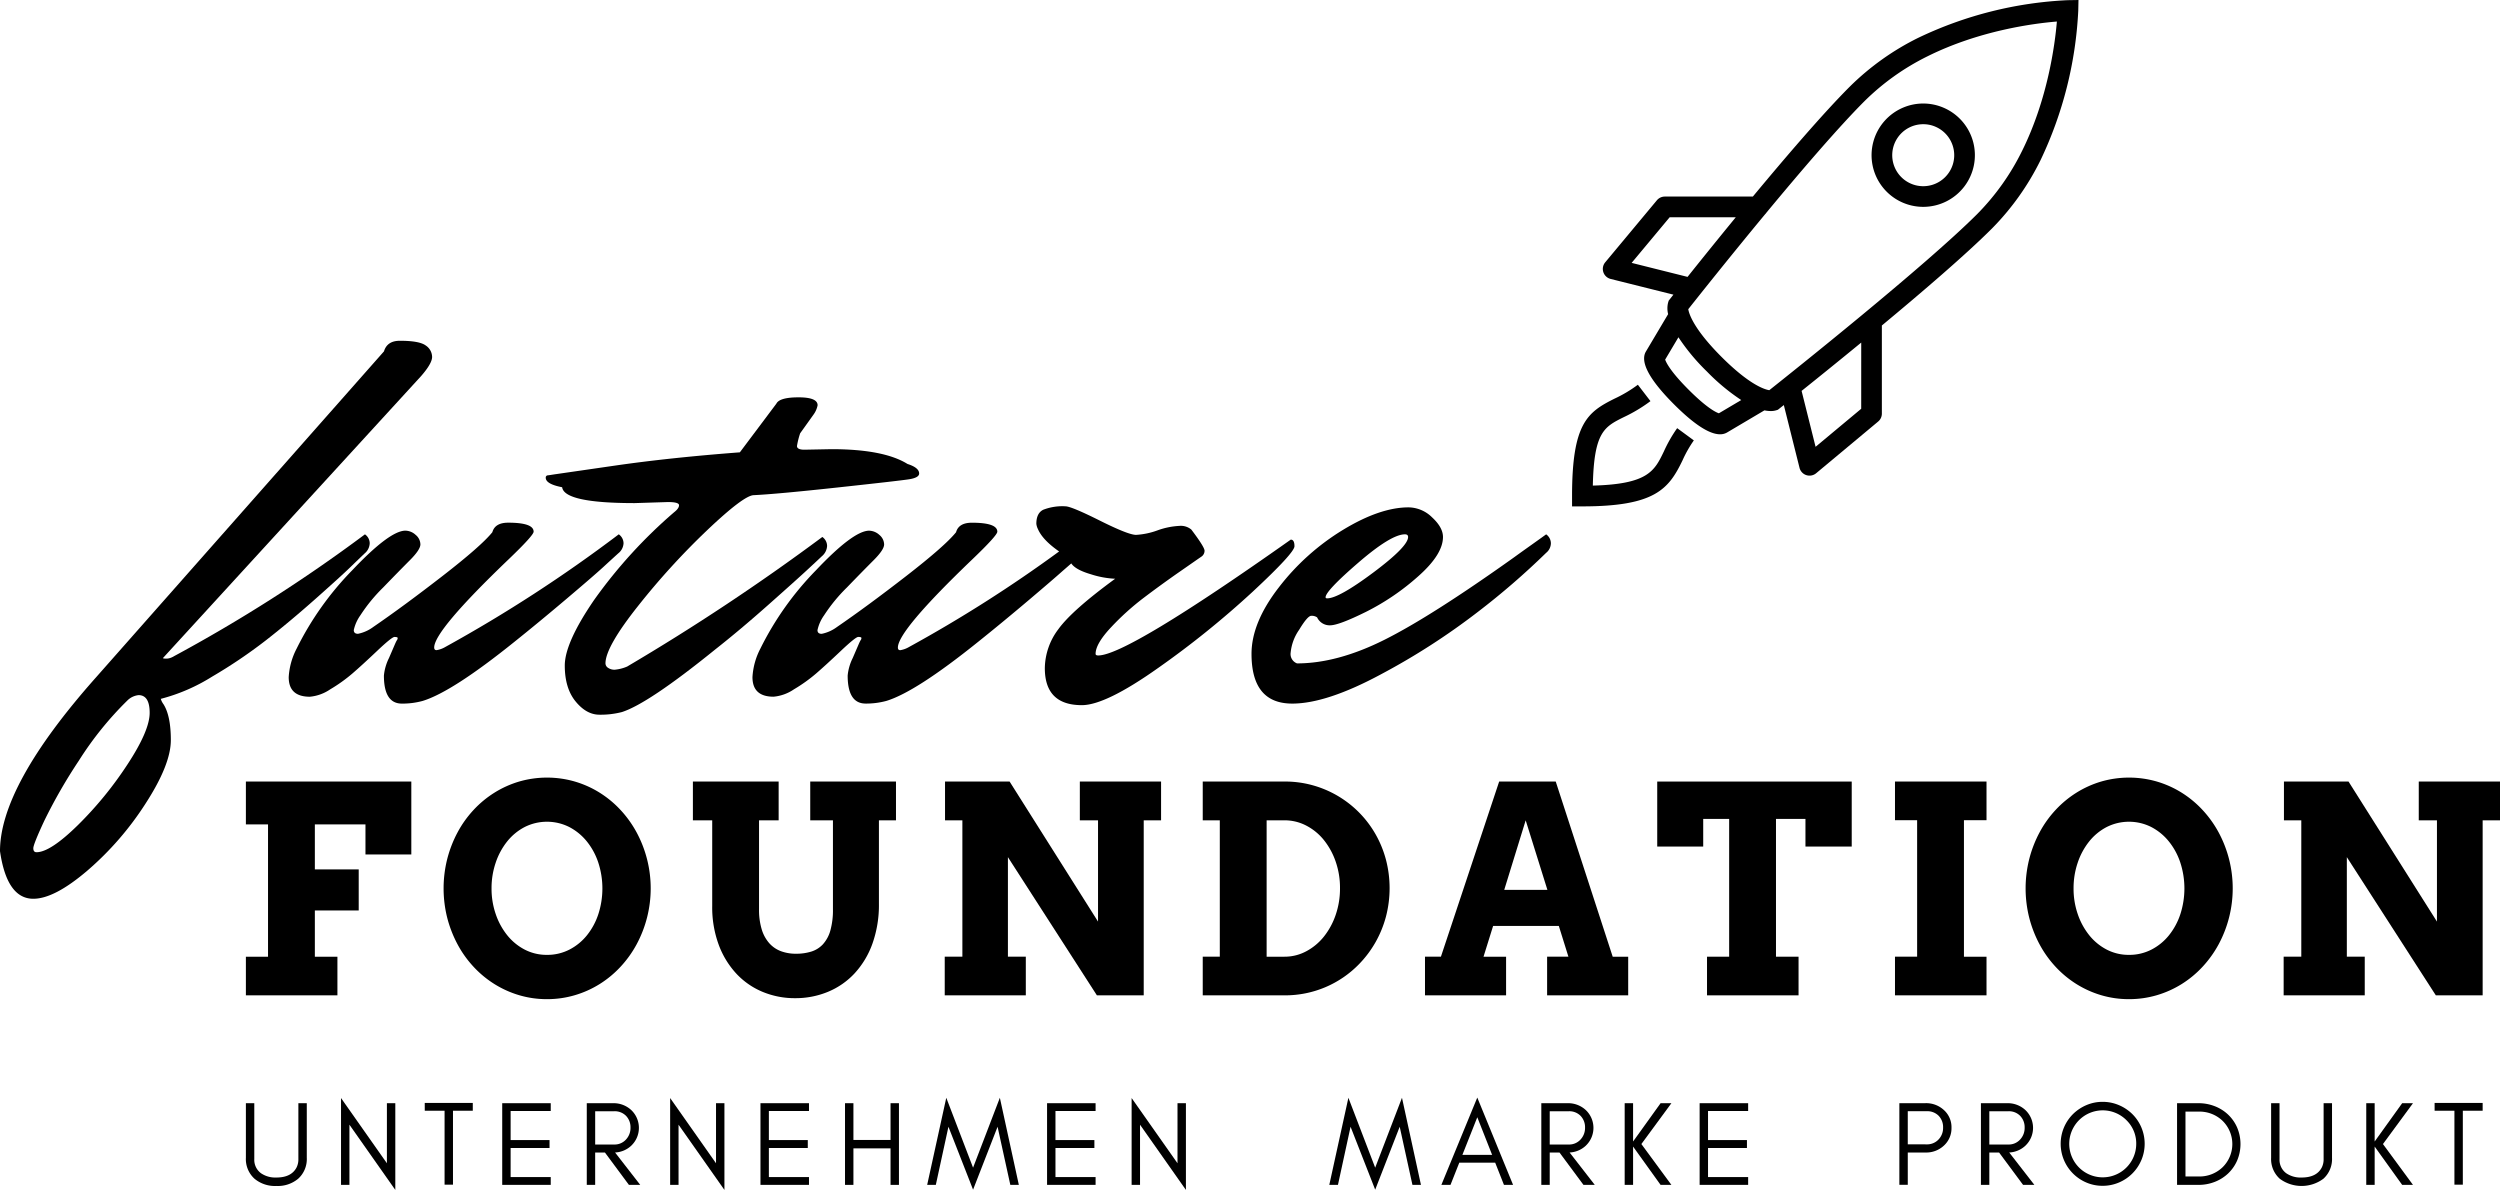
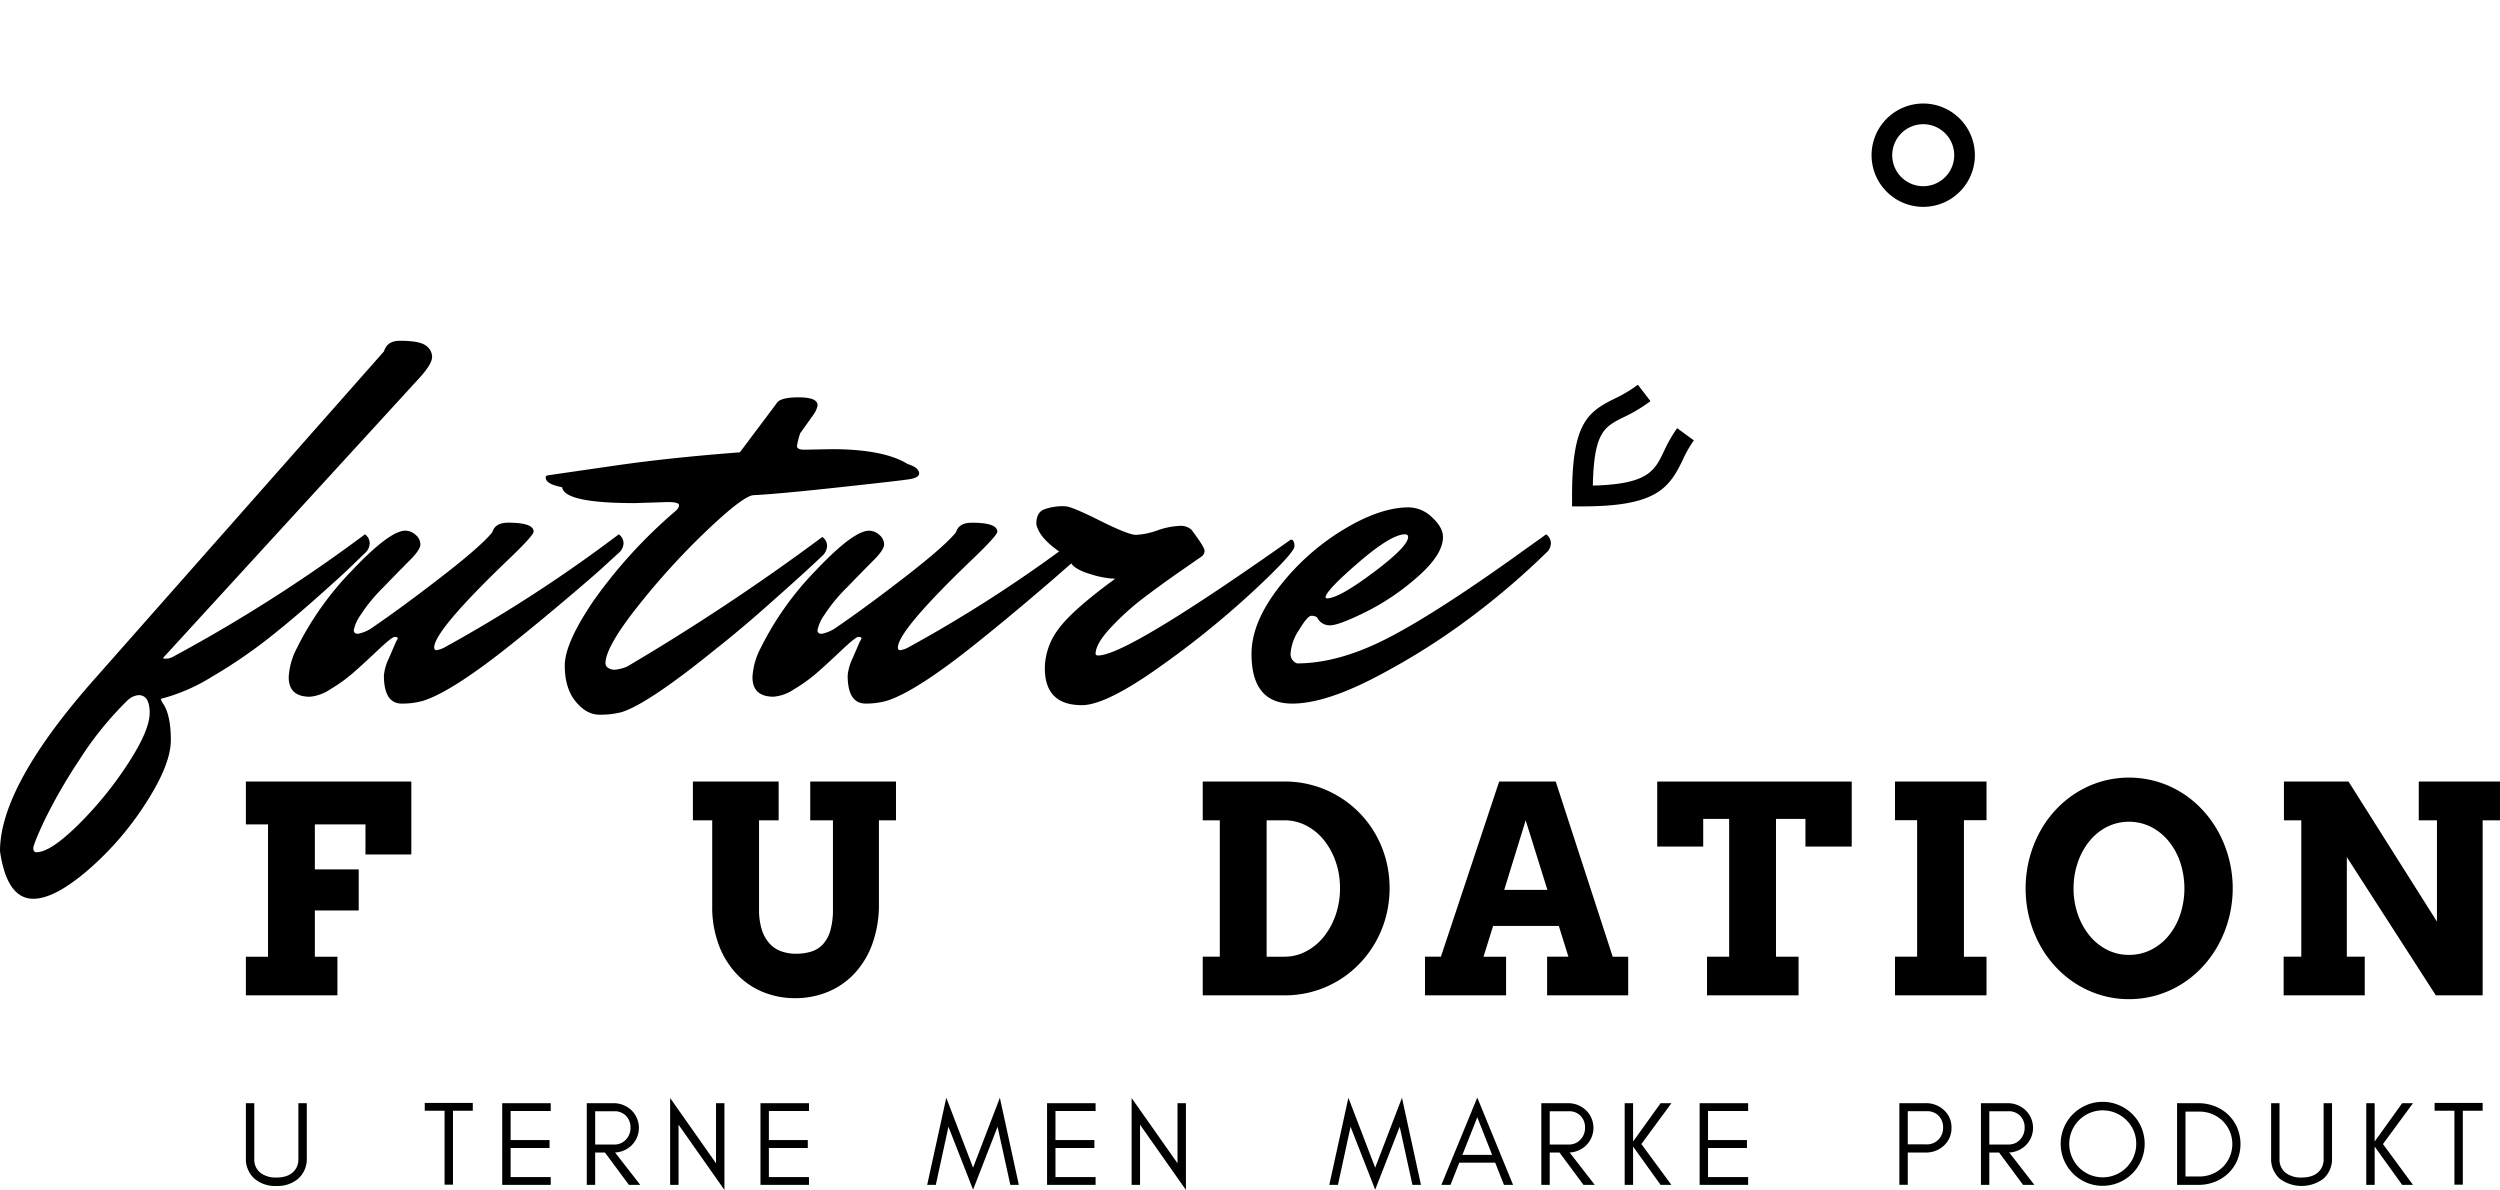
<svg xmlns="http://www.w3.org/2000/svg" viewBox="0 0 580.759 276.424">
  <title>logo-compact</title>
  <path d="M57.12,181.554H95.551v16.938H84.9v-6.978H73.141v10.451H83.33V211.5H73.141v10.746h5.242v8.977H57.12v-8.977h5.144V191.514H57.12Z" />
-   <path d="M127.064,232.107a22.513,22.513,0,0,1-6.455-.918,23.338,23.338,0,0,1-5.749-2.588,23.9,23.9,0,0,1-4.849-4.014,24.9,24.9,0,0,1-3.718-5.209,27.657,27.657,0,0,1-2.393-6.142,28.043,28.043,0,0,1,0-13.712,27.567,27.567,0,0,1,2.393-6.159,24.948,24.948,0,0,1,3.718-5.209,23.967,23.967,0,0,1,4.849-4.014,23.375,23.375,0,0,1,5.749-2.588,23.231,23.231,0,0,1,12.925,0,23.283,23.283,0,0,1,5.767,2.588,23.962,23.962,0,0,1,4.848,4.014,25.436,25.436,0,0,1,3.736,5.209,27.462,27.462,0,0,1,0,26.013,25.382,25.382,0,0,1-3.736,5.209A23.9,23.9,0,0,1,139.3,228.6a23.246,23.246,0,0,1-5.767,2.588A22.672,22.672,0,0,1,127.064,232.107Zm0-10.288a11.2,11.2,0,0,0,5.226-1.229,12.64,12.64,0,0,0,4.078-3.342,15.584,15.584,0,0,0,2.638-4.914,19.405,19.405,0,0,0-.017-11.942,15.654,15.654,0,0,0-2.67-4.93,12.886,12.886,0,0,0-4.079-3.342,11.514,11.514,0,0,0-10.352,0,12.7,12.7,0,0,0-4.063,3.342,16.087,16.087,0,0,0-2.67,4.93,18.369,18.369,0,0,0-.967,6,18.108,18.108,0,0,0,.967,5.946,16.106,16.106,0,0,0,2.67,4.914,12.671,12.671,0,0,0,4.063,3.342A11.022,11.022,0,0,0,127.064,221.819Z" />
  <path d="M160.962,181.554h19.92v9.01h-4.555v20.607a15.563,15.563,0,0,0,.64,4.783,8.565,8.565,0,0,0,1.785,3.211,6.83,6.83,0,0,0,2.72,1.819,9.947,9.947,0,0,0,3.439.573,11.914,11.914,0,0,0,3.523-.491,6.2,6.2,0,0,0,2.718-1.688,7.906,7.906,0,0,0,1.737-3.194,17.557,17.557,0,0,0,.606-5.013V190.564h-5.274v-9.01H208.14v9.01h-3.964v19.329a26.8,26.8,0,0,1-1.507,9.321,20.184,20.184,0,0,1-4.145,6.9,17.641,17.641,0,0,1-6.192,4.292,19.682,19.682,0,0,1-7.617,1.474,19.421,19.421,0,0,1-7.535-1.458,17.534,17.534,0,0,1-6.111-4.226,20.133,20.133,0,0,1-4.112-6.733,25.105,25.105,0,0,1-1.507-8.976v-19.92h-4.488Z" />
-   <path d="M250.851,181.554h18.871v9.01h-4.031v40.658H254.814l-20.672-32.107v23.13H238.3v8.977H219.464v-8.977h4.1V190.564h-4.031v-9.01h15l20.543,32.533V190.564h-4.226Z" />
  <path d="M279.4,181.554h19.068a23.9,23.9,0,0,1,6.536.885,24.258,24.258,0,0,1,14.53,11.335,24.873,24.873,0,0,1,2.425,5.93,26.163,26.163,0,0,1,0,13.237,25.179,25.179,0,0,1-2.425,5.946,24.76,24.76,0,0,1-3.784,5.045,23.918,23.918,0,0,1-17.282,7.29H279.4v-8.977h3.964V190.564H279.4Zm14.842,9.01v31.681h4.16A10.583,10.583,0,0,0,303.42,221a13.1,13.1,0,0,0,4.1-3.391,16.768,16.768,0,0,0,2.752-5.045,18.779,18.779,0,0,0,1.015-6.241,18.542,18.542,0,0,0-1.015-6.193,16.6,16.6,0,0,0-2.752-5.012,12.8,12.8,0,0,0-4.1-3.342,10.814,10.814,0,0,0-5.013-1.212Z" />
  <path d="M359.4,222.245h4.948l-2.228-7.142H346.855l-2.227,7.142h5.241v8.977H331.031v-8.977h3.7l13.532-40.691H361.4l13.236,40.691h3.6v8.977H359.4Zm-9.96-15.529h10.026l-5.045-16.152Z" />
  <path d="M396.547,222.245h5.143V190.236h-6.028v6.422H384.981v-15.1h45.18v15.1H419.415v-6.422h-6.848v32.009h5.243v8.977H396.547Z" />
  <path d="M440.212,181.554h21.263v8.977h-5.243v31.714h5.243v8.977H440.212v-8.977h5.143V190.531h-5.143Z" />
-   <path d="M494.572,232.107a22.513,22.513,0,0,1-6.455-.918,23.3,23.3,0,0,1-5.749-2.588,23.9,23.9,0,0,1-4.849-4.014,24.859,24.859,0,0,1-3.718-5.209,27.609,27.609,0,0,1-2.393-6.142,28.043,28.043,0,0,1,0-13.712,27.519,27.519,0,0,1,2.393-6.159,24.912,24.912,0,0,1,3.718-5.209,23.967,23.967,0,0,1,4.849-4.014,23.342,23.342,0,0,1,5.749-2.588,23.231,23.231,0,0,1,12.925,0,23.315,23.315,0,0,1,5.767,2.588,23.962,23.962,0,0,1,4.848,4.014,25.512,25.512,0,0,1,3.736,5.209,27.462,27.462,0,0,1,0,26.013,25.457,25.457,0,0,1-3.736,5.209,23.9,23.9,0,0,1-4.848,4.014,23.279,23.279,0,0,1-5.767,2.588A22.672,22.672,0,0,1,494.572,232.107Zm0-10.288a11.2,11.2,0,0,0,5.226-1.229,12.64,12.64,0,0,0,4.078-3.342,15.584,15.584,0,0,0,2.638-4.914,19.405,19.405,0,0,0-.017-11.942,15.654,15.654,0,0,0-2.67-4.93,12.886,12.886,0,0,0-4.079-3.342,11.514,11.514,0,0,0-10.352,0,12.7,12.7,0,0,0-4.063,3.342,16.087,16.087,0,0,0-2.67,4.93,18.369,18.369,0,0,0-.967,6,18.108,18.108,0,0,0,.967,5.946,16.106,16.106,0,0,0,2.67,4.914,12.671,12.671,0,0,0,4.063,3.342A11.02,11.02,0,0,0,494.572,221.819Z" />
+   <path d="M494.572,232.107a22.513,22.513,0,0,1-6.455-.918,23.3,23.3,0,0,1-5.749-2.588,23.9,23.9,0,0,1-4.849-4.014,24.859,24.859,0,0,1-3.718-5.209,27.609,27.609,0,0,1-2.393-6.142,28.043,28.043,0,0,1,0-13.712,27.519,27.519,0,0,1,2.393-6.159,24.912,24.912,0,0,1,3.718-5.209,23.967,23.967,0,0,1,4.849-4.014,23.342,23.342,0,0,1,5.749-2.588,23.231,23.231,0,0,1,12.925,0,23.315,23.315,0,0,1,5.767,2.588,23.962,23.962,0,0,1,4.848,4.014,25.512,25.512,0,0,1,3.736,5.209,27.462,27.462,0,0,1,0,26.013,25.457,25.457,0,0,1-3.736,5.209,23.9,23.9,0,0,1-4.848,4.014,23.279,23.279,0,0,1-5.767,2.588A22.672,22.672,0,0,1,494.572,232.107Zm0-10.288a11.2,11.2,0,0,0,5.226-1.229,12.64,12.64,0,0,0,4.078-3.342,15.584,15.584,0,0,0,2.638-4.914,19.405,19.405,0,0,0-.017-11.942,15.654,15.654,0,0,0-2.67-4.93,12.886,12.886,0,0,0-4.079-3.342,11.514,11.514,0,0,0-10.352,0,12.7,12.7,0,0,0-4.063,3.342,16.087,16.087,0,0,0-2.67,4.93,18.369,18.369,0,0,0-.967,6,18.108,18.108,0,0,0,.967,5.946,16.106,16.106,0,0,0,2.67,4.914,12.671,12.671,0,0,0,4.063,3.342A11.02,11.02,0,0,0,494.572,221.819" />
  <path d="M561.888,181.554h18.871v9.01h-4.03v40.658H565.852l-20.673-32.107v23.13h4.161v8.977H530.5v-8.977h4.1V190.564h-4.031v-9.01h15l20.543,32.533V190.564h-4.226Z" />
-   <path d="M480.344.043A89.885,89.885,0,0,0,445.63,8.779,60.891,60.891,0,0,0,429.717,20.12c-6.054,6.055-14.677,16.091-22.523,25.543H386.747a2.4,2.4,0,0,0-1.845.863l-12,14.406A2.4,2.4,0,0,0,374.16,64.8l14.583,3.647-.822,1.042-.276.35-.131.426a5.5,5.5,0,0,0,0,2.71l-.01.013-5.182,8.723c-1.357,2.4.854,6.514,6.572,12.233,4.617,4.615,8.189,6.943,10.676,6.943a3.171,3.171,0,0,0,1.6-.4l8.715-5.16a7.322,7.322,0,0,0,1.462.161,4.227,4.227,0,0,0,1.23-.162l.427-.133.352-.277c.121-.1.489-.386,1.033-.818l3.645,14.575a2.4,2.4,0,0,0,3.866,1.262L436.3,97.928a2.4,2.4,0,0,0,.864-1.845V75.614c9.531-7.914,19.626-16.582,25.543-22.5a60.647,60.647,0,0,0,11.317-15.908A90.917,90.917,0,0,0,482.787,2.5L482.839,0ZM379.035,61.068l8.837-10.6h15.36c-4.449,5.423-8.421,10.362-11.208,13.853ZM399.3,96.011c-.712-.242-2.8-1.255-7.009-5.464s-5.225-6.3-5.468-7.011l3.082-5.187a47.881,47.881,0,0,0,6.626,7.965,47.656,47.656,0,0,0,7.966,6.619Zm33.065-1.052-10.6,8.836-3.248-12.988c3.492-2.794,8.435-6.778,13.852-11.227Zm37.362-59.887a55.871,55.871,0,0,1-10.413,14.65C447.153,61.882,415.854,86.8,411.01,90.645c-1.111-.177-4.618-1.262-11.083-7.727s-7.557-9.982-7.735-11.092c1.953-2.47,9.381-11.829,17.841-22.047a2.358,2.358,0,0,0,.325-.393C418.3,39.8,427.1,29.53,433.113,23.516a56.08,56.08,0,0,1,14.66-10.44c12.052-6,24.716-7.636,30.048-8.074C477.368,10.343,475.7,23.034,469.728,35.072Z" />
  <path d="M386.528,104.866c-2.181,4.529-3.662,7.607-16.507,7.939.263-12.45,2.657-13.643,7.169-15.893a35.284,35.284,0,0,0,6.218-3.727l-2.926-3.808a30.885,30.885,0,0,1-5.436,3.238c-6.291,3.138-9.851,5.736-9.851,22.621v2.4h2.4c16.894,0,20.057-4.037,23.259-10.688a27.974,27.974,0,0,1,2.63-4.643l-3.871-2.842A32.376,32.376,0,0,0,386.528,104.866Z" />
  <path d="M442.178,24.967a12,12,0,1,0,9.189,0A11.949,11.949,0,0,0,442.178,24.967Zm7.35,4.436a7.2,7.2,0,1,1-2.756-.548A7.1,7.1,0,0,1,449.528,29.4Z" />
  <path d="M81.463,131.685q2.087-2.026,3.256-3.133a3.222,3.222,0,0,0,1.167-2.334,2.57,2.57,0,0,0-1.106-2.089,359.457,359.457,0,0,1-44.724,28.506,3.175,3.175,0,0,1-1.413.368c-.452,0-.718-.04-.8-.123L97.8,87.391q2.58-2.949,2.581-4.485a3.237,3.237,0,0,0-1.475-2.642q-1.474-1.105-6.02-1.1-2.949,0-3.686,2.457L22.24,157.427Q0,182.492,0,197.728q1.6,11.058,7.741,11.058,4.916,0,12.594-6.574a71.265,71.265,0,0,0,13.516-15.6q5.834-9.03,5.836-14.682t-1.72-8.355a3.818,3.818,0,0,1-.614-1.229,42.484,42.484,0,0,0,11.918-5.16,115.976,115.976,0,0,0,12.471-8.417q5.59-4.361,11.612-9.706T81.463,131.685ZM29.612,177.577a85.183,85.183,0,0,1-11.55,14.13q-6.387,6.267-9.584,6.267-.736,0-.737-.922t2.58-6.45a121.619,121.619,0,0,1,7.987-13.885,77.9,77.9,0,0,1,11.3-14.007,4.317,4.317,0,0,1,2.58-1.229q2.58,0,2.58,4.117T29.612,177.577Z" />
  <path d="M140.121,131.747q2.272-2.088,3.5-3.2a3.169,3.169,0,0,0,1.229-2.334,2.573,2.573,0,0,0-1.106-2.089,333.039,333.039,0,0,1-40.3,26.171,5.8,5.8,0,0,1-2.027.737c-.369,0-.553-.2-.553-.614q0-3.93,17.324-20.519,5.775-5.529,5.775-6.389,0-2.088-5.9-2.089-3.072,0-3.686,2.211-2.58,3.2-11.611,10.2t-16.035,11.8a8.907,8.907,0,0,1-3.563,1.6c-.657,0-.983-.287-.983-.861a9.354,9.354,0,0,1,1.536-3.44,38.129,38.129,0,0,1,5.283-6.45q3.747-3.872,6.2-6.329t2.457-3.686a2.916,2.916,0,0,0-1.106-2.212,3.614,3.614,0,0,0-2.457-.982q-3.685.123-12.287,9.215a71.08,71.08,0,0,0-12.9,18.185,16.332,16.332,0,0,0-1.843,6.635q0,4.547,4.915,4.546a10,10,0,0,0,4.73-1.72,36.2,36.2,0,0,0,5.161-3.687q2.273-1.964,5.713-5.221t4.055-3.256c.492,0,.737.082.737.245a.765.765,0,0,1-.123.431,3.68,3.68,0,0,0-.245.429c-.083.165-.185.39-.308.676s-.574,1.332-1.351,3.133a11.536,11.536,0,0,0-1.168,4.055q0,6.51,4.178,6.512a17.912,17.912,0,0,0,4.792-.614q6.881-2.091,21.379-13.762,5.531-4.423,11.918-9.829T140.121,131.747Z" />
  <path d="M187.283,132.607q2.4-2.213,3.625-3.379a3.35,3.35,0,0,0,1.229-2.4,2.573,2.573,0,0,0-1.106-2.089,511.554,511.554,0,0,1-45.339,30.1,9.393,9.393,0,0,1-2.888.737,2.6,2.6,0,0,1-1.535-.43,1.246,1.246,0,0,1-.615-1.044q0-3.807,7.618-13.393a169.942,169.942,0,0,1,16.035-17.57q8.415-7.986,10.751-8.109,5.282-.246,19.475-1.782t16.587-1.9q2.4-.369,2.4-1.352,0-1.351-2.7-2.212-5.529-3.438-17.692-3.44l-6.267.123q-1.722,0-1.72-.861a18.462,18.462,0,0,1,.737-2.948l3.072-4.3a5.5,5.5,0,0,0,.983-2.212q0-1.842-4.424-1.842t-5.16,1.474l-8.478,11.3q-16.218,1.23-28.936,3.072t-13.577,1.966c-.572.082-.983.144-1.228.184s-.532.083-.861.123a.5.5,0,0,0-.491.553q0,1.475,3.809,2.211.489,3.687,16.833,3.686l7.741-.245q2.58,0,2.58.737c0,.491-.369,1.025-1.106,1.6a114,114,0,0,0-18.614,20.4q-6.821,9.954-6.82,15.237t2.519,8.354q2.517,3.071,5.529,3.072a19.668,19.668,0,0,0,5.222-.614q6.143-1.966,21.625-14.5,5.774-4.543,12.287-10.32T187.283,132.607Z" />
  <path d="M300.709,126.894q0-1.536-.859-1.537-38.091,26.91-44.725,26.909c-.411,0-.614-.123-.614-.369q0-2.332,3.563-6.143a60.387,60.387,0,0,1,7.618-6.881q4.054-3.07,8.293-6.02t5.038-3.5a1.661,1.661,0,0,0,.8-1.413q0-.858-3.072-4.915a3.8,3.8,0,0,0-2.765-.86,17.494,17.494,0,0,0-5.1,1.044,17.317,17.317,0,0,1-4.977,1.044q-1.782,0-8.416-3.317t-7.987-3.317a12.267,12.267,0,0,0-5.16.8q-1.6.8-1.6,3.255a3.7,3.7,0,0,0,.368,1.229q1.089,2.541,4.924,5.2a316.356,316.356,0,0,1-34.875,22.2,5.809,5.809,0,0,1-2.027.737c-.369,0-.553-.2-.553-.614q0-3.93,17.324-20.519,5.775-5.529,5.775-6.389,0-2.088-5.9-2.089-3.073,0-3.686,2.211-2.582,3.2-11.612,10.2t-16.034,11.8a8.913,8.913,0,0,1-3.563,1.6c-.657,0-.983-.287-.983-.861a9.345,9.345,0,0,1,1.535-3.44,38.144,38.144,0,0,1,5.284-6.45q3.747-3.872,6.205-6.329t2.457-3.686a2.919,2.919,0,0,0-1.106-2.212,3.618,3.618,0,0,0-2.457-.982q-3.685.123-12.287,9.215a71.08,71.08,0,0,0-12.9,18.185A16.332,16.332,0,0,0,174.8,157.3q0,4.547,4.914,4.546a10,10,0,0,0,4.731-1.72,36.2,36.2,0,0,0,5.161-3.687q2.271-1.964,5.713-5.221t4.055-3.256q.736,0,.737.245a.773.773,0,0,1-.123.431,3.678,3.678,0,0,0-.246.429q-.123.247-.307.676t-1.351,3.133a11.536,11.536,0,0,0-1.168,4.055q0,6.51,4.178,6.512a17.917,17.917,0,0,0,4.792-.614q6.879-2.091,21.379-13.762,5.529-4.423,11.918-9.829c3.5-2.965,6.062-5.167,7.71-6.636.758-.657,1.417-1.232,1.968-1.719q.982,1.475,4.546,2.518a21.337,21.337,0,0,0,5.652,1.045q-10.077,7.371-13.208,11.734a15.292,15.292,0,0,0-3.134,9.031q0,8.6,8.6,8.6,5.529,0,17.755-8.662A212.625,212.625,0,0,0,291,137.46Q300.708,128.428,300.709,126.894Z" />
  <path d="M359.176,124.129q-.492.369-3.256,2.334t-4.116,2.949q-19.291,13.762-30.226,19.23T301.3,154.109a2.319,2.319,0,0,1-1.474-2.519,11.123,11.123,0,0,1,1.966-5.283q1.964-3.253,2.826-3.256a2.219,2.219,0,0,1,1.352.368,3.2,3.2,0,0,0,3.01,1.844q2.026,0,8.355-3.134a55.553,55.553,0,0,0,12.1-8.232q5.775-5.1,5.775-9.154,0-2.211-2.518-4.546a7.916,7.916,0,0,0-5.468-2.335q-6.635,0-15.236,5.223a54.636,54.636,0,0,0-14.929,13.393q-6.329,8.172-6.327,15.419,0,11.552,9.461,11.55,7.984,0,20.642-6.819a159.081,159.081,0,0,0,22.423-14.438,174.892,174.892,0,0,0,15.912-13.761,2.911,2.911,0,0,0,1.106-2.211A2.573,2.573,0,0,0,359.176,124.129ZM315.557,130.7q7.617-6.571,10.813-6.573.736,0,.737.614,0,2.213-8.048,8.233T308.308,139c-.246,0-.369-.081-.369-.246Q307.939,137.277,315.557,130.7Z" />
  <path d="M69.258,273.829a7.349,7.349,0,0,1-5.05,1.674,7.4,7.4,0,0,1-5.079-1.674,6.144,6.144,0,0,1-2.009-4.855v-12.7h1.953v12.975a3.863,3.863,0,0,0,1.549,3.293,5.866,5.866,0,0,0,3.586,1q3.474,0,4.688-2.344a4.222,4.222,0,0,0,.418-1.953V256.278h1.954v12.7A6.142,6.142,0,0,1,69.258,273.829Z" />
-   <path d="M81.174,275.252H79.221V255.078l10.658,15.151V256.278h1.953v20.146L81.174,261.272Z" />
  <path d="M98.668,256.222H109.83v1.813h-4.6V275.2h-1.954V258.035h-4.6Z" />
  <path d="M116.667,275.252V256.278h11.272v1.814H118.62v6.752h9.04v1.842h-9.04v6.752h9.319v1.814Z" />
  <path d="M146.648,266.142a5.9,5.9,0,0,1-3.762,1.588l5.841,7.522H146.1l-5.563-7.506h-2.278v7.506H136.31V256.278h6.083a6,6,0,0,1,4.255,1.6,5.7,5.7,0,0,1,0,8.26Zm-3.976-.266a3.564,3.564,0,0,0,2.706-1.116,3.927,3.927,0,0,0,1.089-2.807,3.786,3.786,0,0,0-1.032-2.732,3.657,3.657,0,0,0-2.763-1.074h-4.409v7.729Z" />
  <path d="M157.629,275.252h-1.953V255.078l10.658,15.151V256.278h1.953v20.146l-10.658-15.152Z" />
  <path d="M176.659,275.252V256.278h11.272v1.814h-9.319v6.752h9.04v1.842h-9.04v6.752h9.319v1.814Z" />
-   <path d="M196.3,275.252V256.278h1.953v8.538h8.623v-8.538h1.953v18.974h-1.953V266.77h-8.623v8.482Z" />
  <path d="M231.74,261.747l-5.692,14.621-5.721-14.621-2.93,13.5h-2.009l4.437-20.23,6.223,16.24,6.222-16.24,4.409,20.23H234.7Z" />
  <path d="M243.236,275.252V256.278h11.273v1.814h-9.32v6.752h9.041v1.842h-9.041v6.752h9.32v1.814Z" />
  <path d="M264.833,275.252H262.88V255.078l10.659,15.151V256.278h1.954v20.146l-10.66-15.152Z" />
  <path d="M325.155,261.747l-5.692,14.621-5.721-14.621-2.929,13.5H308.8l4.437-20.23,6.223,16.24,6.223-16.24,4.408,20.23h-1.981Z" />
  <path d="M349.375,275.252l-2.036-5.162H339l-2.045,5.162h-2.12l8.343-20.285,8.315,20.285Zm-2.75-6.976-3.444-8.733-3.46,8.733Z" />
  <path d="M368.392,266.142a5.907,5.907,0,0,1-3.763,1.588l5.842,7.522h-2.623l-5.563-7.506h-2.278v7.506h-1.954V256.278h6.084a6.008,6.008,0,0,1,4.255,1.6,5.7,5.7,0,0,1,0,8.26Zm-3.977-.266a3.564,3.564,0,0,0,2.707-1.116,3.927,3.927,0,0,0,1.089-2.807,3.787,3.787,0,0,0-1.033-2.732,3.655,3.655,0,0,0-2.763-1.074h-4.408v7.729Z" />
  <path d="M377.418,275.252V256.278h1.953v8.9l6.39-8.9h2.511l-6.975,9.487,6.975,9.487h-2.511l-6.39-8.9v8.9Z" />
  <path d="M394.831,275.252V256.278H406.1v1.814h-9.319v6.752h9.04v1.842h-9.04v6.752H406.1v1.814Z" />
  <path d="M451.567,266.134a6,6,0,0,1-4.255,1.6h-4.13v7.505h-1.954V256.27h6.084a6.068,6.068,0,0,1,4.255,1.591,5.351,5.351,0,0,1,1.772,4.129A5.43,5.43,0,0,1,451.567,266.134Zm-3.977-.293a3.62,3.62,0,0,0,2.707-1.1,3.85,3.85,0,0,0,1.089-2.8,3.765,3.765,0,0,0-1.033-2.741,3.68,3.68,0,0,0-2.763-1.061h-4.408v7.7Z" />
  <path d="M470.513,266.142a5.907,5.907,0,0,1-3.762,1.588l5.841,7.522h-2.623l-5.563-7.506h-2.278v7.506h-1.953V256.278h6.083a6,6,0,0,1,4.255,1.6,5.7,5.7,0,0,1,0,8.26Zm-3.977-.266a3.564,3.564,0,0,0,2.707-1.116,3.927,3.927,0,0,0,1.089-2.807,3.787,3.787,0,0,0-1.033-2.732,3.654,3.654,0,0,0-2.763-1.074h-4.408v7.729Z" />
  <path d="M497.44,269.5a9.757,9.757,0,0,1-5.2,5.2,9.5,9.5,0,0,1-3.8.767,9.408,9.408,0,0,1-3.781-.767,9.794,9.794,0,0,1-5.19-5.2,9.772,9.772,0,0,1,0-7.59,9.7,9.7,0,0,1,2.093-3.1,10.025,10.025,0,0,1,3.1-2.079,9.425,9.425,0,0,1,3.781-.767,9.52,9.52,0,0,1,3.8.767,9.984,9.984,0,0,1,3.111,2.079,9.684,9.684,0,0,1,2.093,3.1,9.772,9.772,0,0,1,0,7.59Zm-3.474-9.292a7.781,7.781,0,1,0,2.288,5.5A7.527,7.527,0,0,0,493.966,260.212Z" />
  <path d="M519.707,269.573a9.261,9.261,0,0,1-2.078,3,9.534,9.534,0,0,1-3.1,1.968,10.238,10.238,0,0,1-3.823.711h-4.967V256.278h4.967a10.238,10.238,0,0,1,3.823.711,9.534,9.534,0,0,1,3.1,1.968,9.257,9.257,0,0,1,2.078,3,9.839,9.839,0,0,1,0,7.617Zm-3.418-9.222a7.729,7.729,0,0,0-5.525-2.12h-3.07V273.3h3.07a7.726,7.726,0,0,0,5.525-2.121,7.548,7.548,0,0,0,0-10.827Z" />
  <path d="M539.728,273.829a8.5,8.5,0,0,1-10.129,0,6.142,6.142,0,0,1-2.01-4.855v-12.7h1.954v12.975a3.861,3.861,0,0,0,1.549,3.293,5.86,5.86,0,0,0,3.585,1q3.477,0,4.688-2.344a4.2,4.2,0,0,0,.419-1.953V256.278h1.953v12.7A6.144,6.144,0,0,1,539.728,273.829Z" />
  <path d="M549.689,275.252V256.278h1.953v8.9l6.39-8.9h2.512l-6.976,9.487,6.976,9.487h-2.512l-6.39-8.9v8.9Z" />
  <path d="M565.567,256.222h11.162v1.813h-4.605V275.2h-1.953V258.035h-4.6Z" />
</svg>